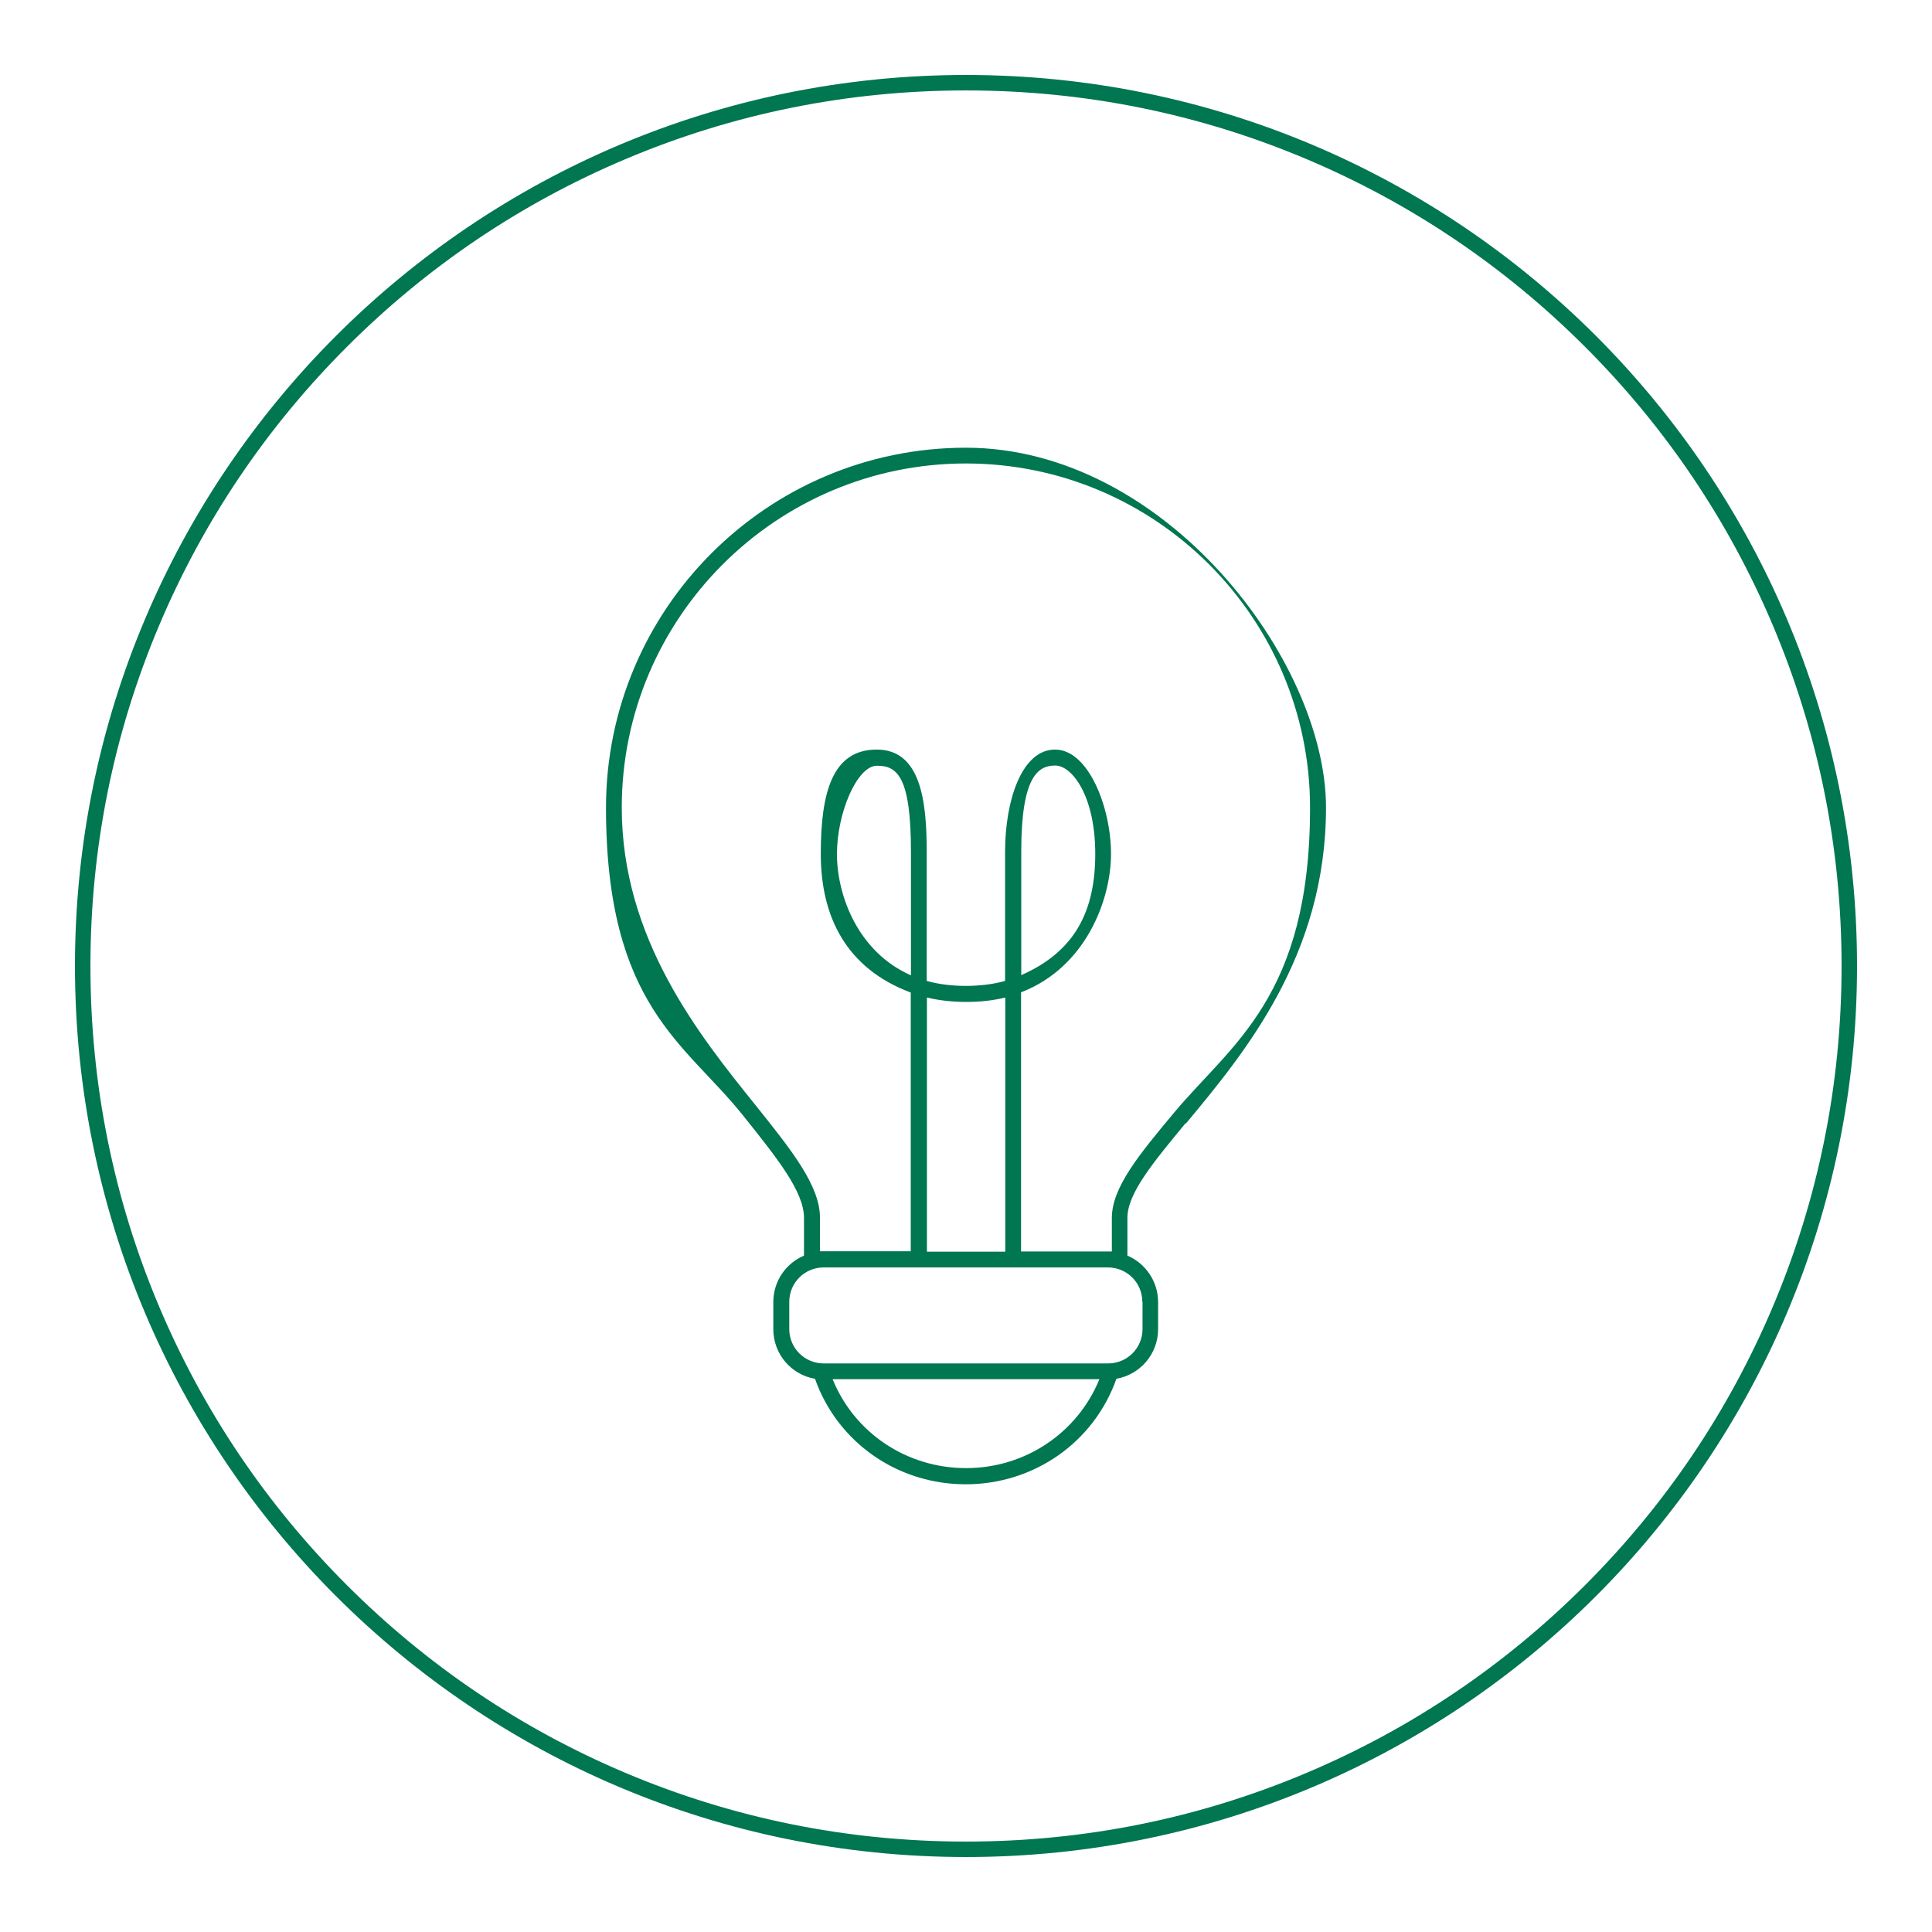
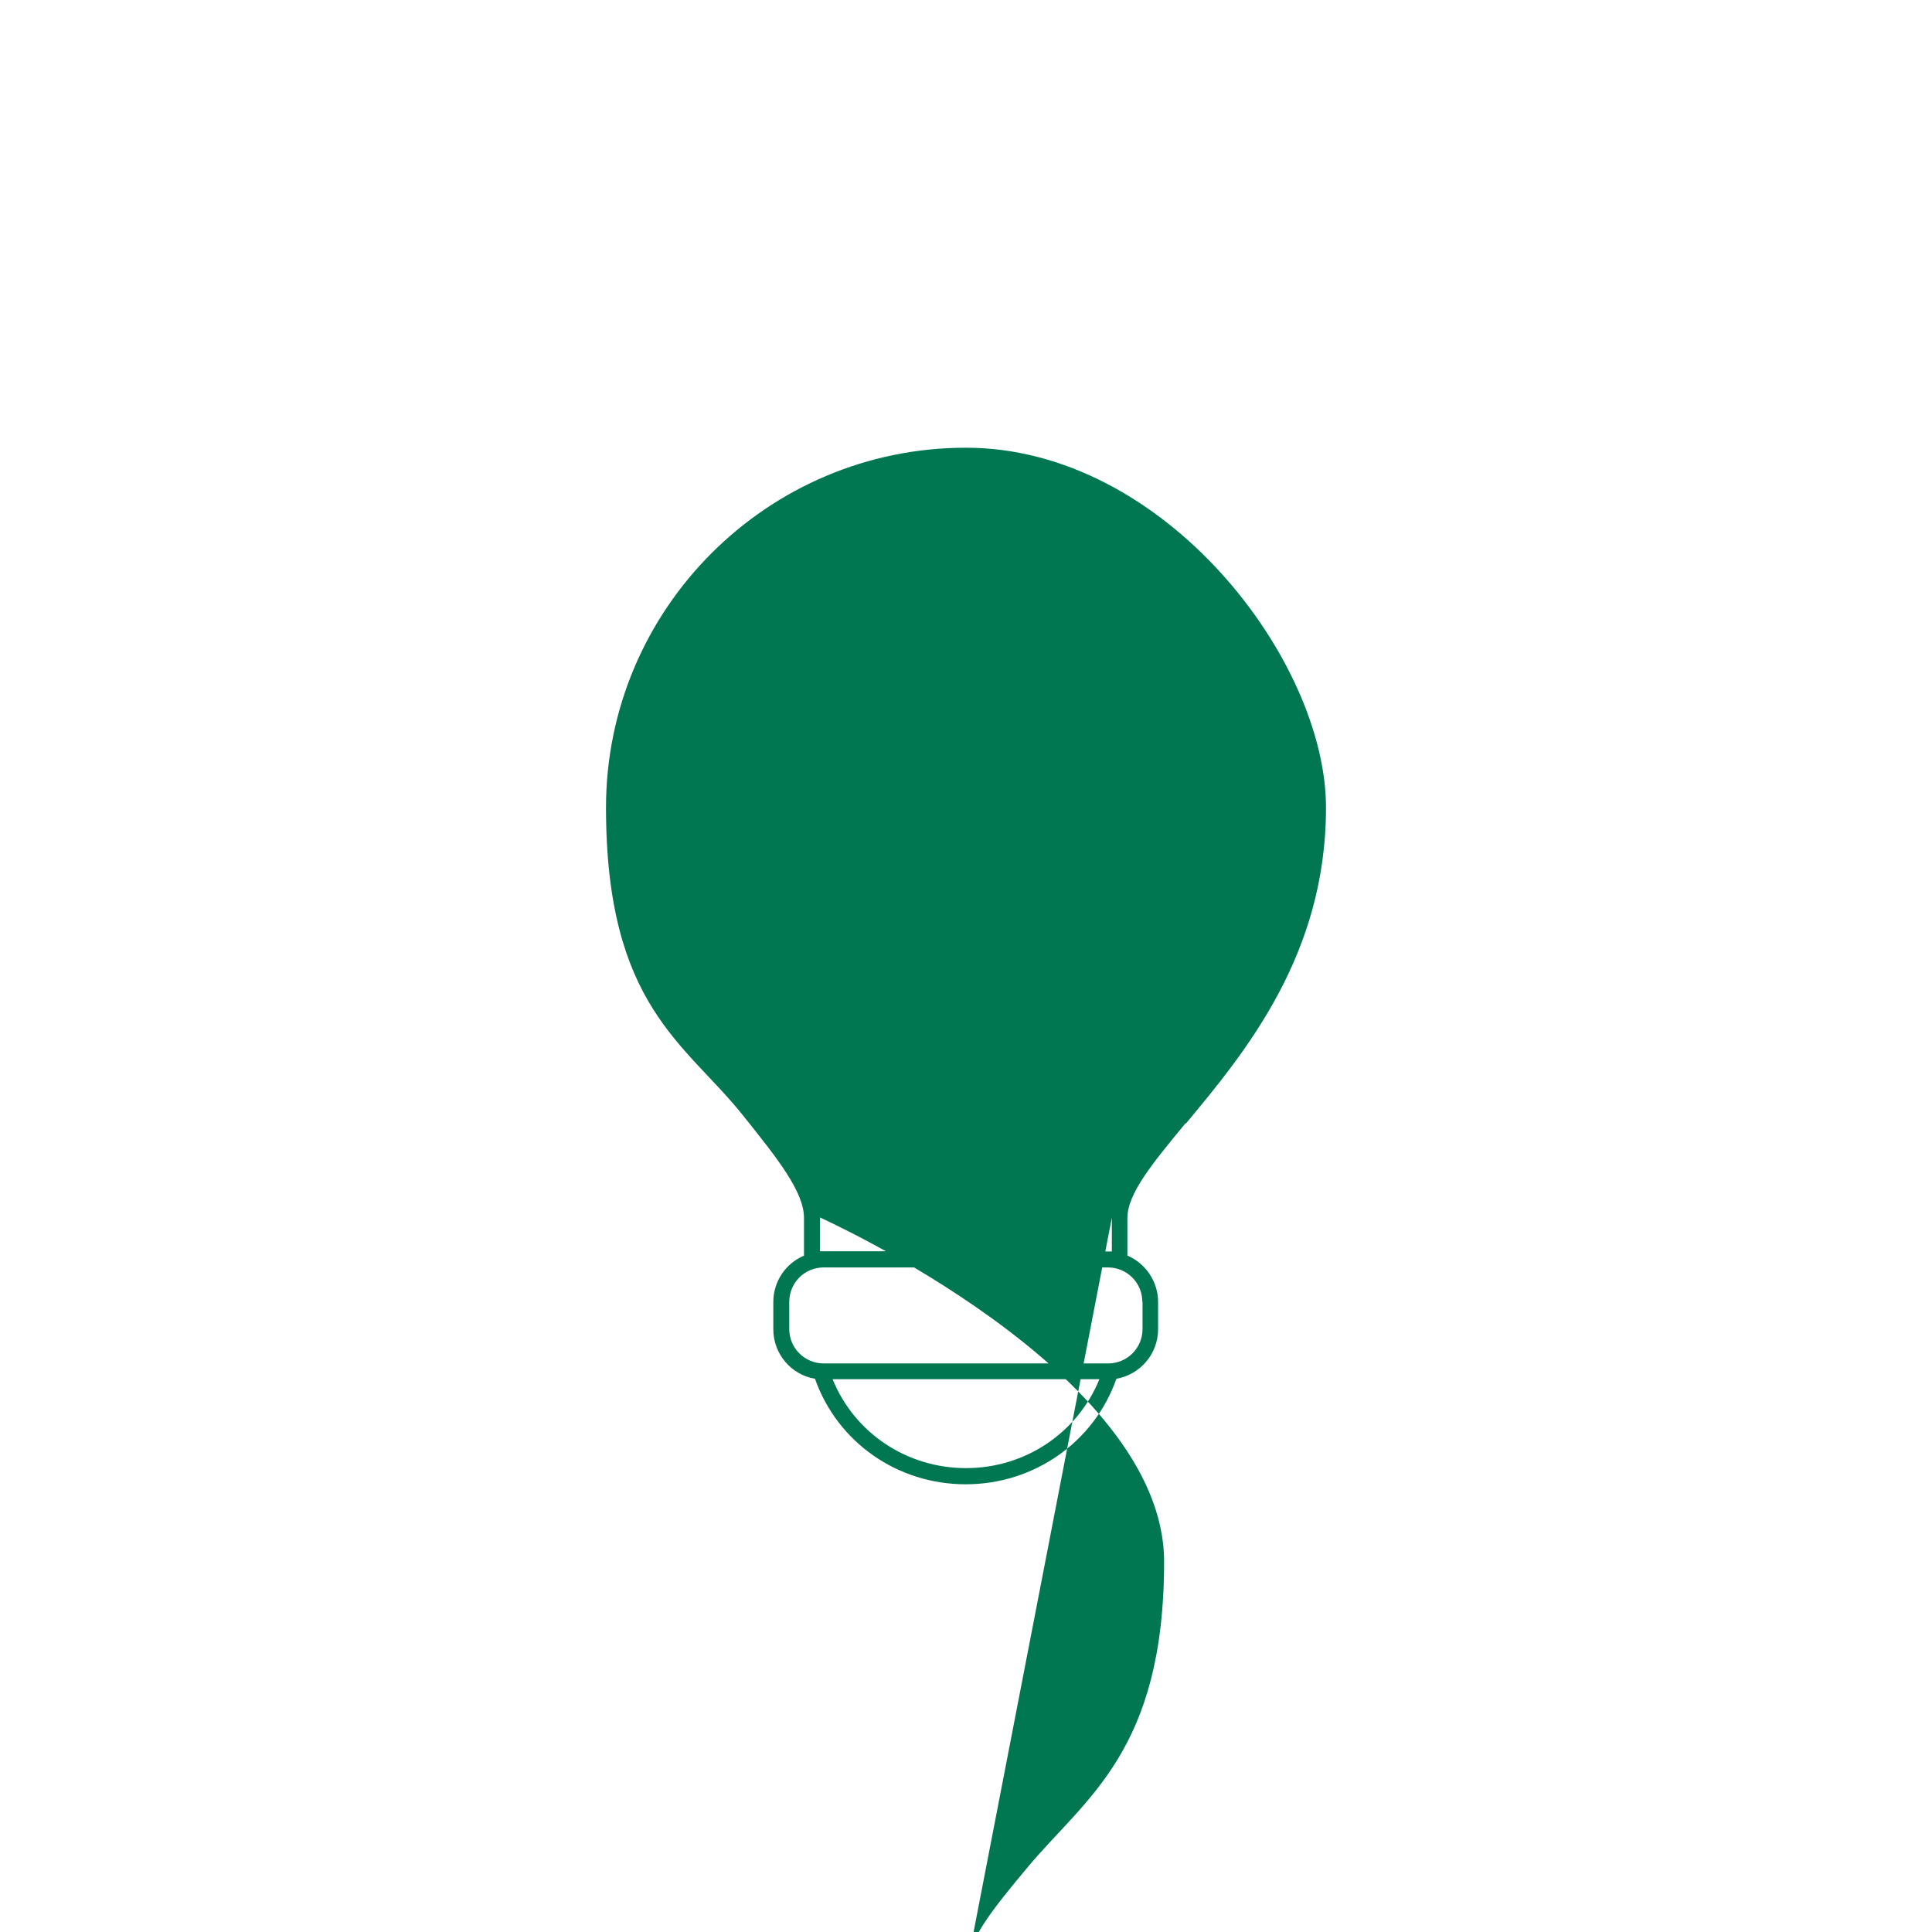
<svg xmlns="http://www.w3.org/2000/svg" id="Layer_1" data-name="Layer 1" width="500" height="500" viewBox="0 0 500 500">
-   <path d="M250,23.403c30.592,0,60.267,5.991,88.201,17.805,26.983,11.413,51.216,27.752,72.028,48.563,20.812,20.812,37.151,45.045,48.563,72.028,11.815,27.933,17.805,57.608,17.805,88.201s-5.991,60.267-17.805,88.201c-11.413,26.983-27.752,51.216-48.563,72.028-20.812,20.812-45.045,37.151-72.028,48.563-27.933,11.815-57.608,17.805-88.201,17.805s-60.267-5.991-88.201-17.805c-26.983-11.413-51.216-27.752-72.028-48.563-20.812-20.812-37.151-45.045-48.563-72.028-11.815-27.933-17.805-57.608-17.805-88.201s5.991-60.267,17.805-88.201c11.413-26.983,27.752-51.216,48.563-72.028,20.812-20.812,45.045-37.151,72.028-48.563,27.933-11.815,57.608-17.805,88.201-17.805M250,19.403C122.645,19.403,19.403,122.645,19.403,250s103.242,230.597,230.597,230.597,230.597-103.242,230.597-230.597S377.355,19.403,250,19.403h0Z" fill="#007651" />
-   <path d="M306.953,290.723c15.291-18.403,36.216-43.566,36.216-81.713s-41.796-93.141-93.195-93.141-93.141,41.796-93.141,93.141,20.549,60.95,35.465,79.675c8.799,10.999,15.774,19.691,15.774,26.505v9.765c-4.668,1.985-7.941,6.599-7.941,12.018v7.029c0,6.438,4.668,11.804,10.784,12.823,5.795,16.418,21.3,27.309,39.006,27.309s33.211-10.892,39.006-27.309c6.116-1.073,10.784-6.385,10.784-12.823v-7.029c0-5.365-3.273-10.033-7.941-12.018v-9.765c0-6.331,6.653-14.325,15.023-24.466h.161ZM250.027,379.947c-15.398,0-28.919-9.121-34.552-23.017h69.051c-5.634,13.842-19.154,23.017-34.499,23.017ZM295.685,336.918v7.029c0,4.936-3.97,8.906-8.906,8.906h-73.612c-4.936,0-8.906-3.97-8.906-8.906v-7.029c0-4.936,3.97-8.906,8.906-8.906h73.558c4.936,0,8.906,3.97,8.906,8.906h.054ZM235.755,252.414c-13.789-6.063-19.154-20.764-19.154-31.387s5.204-22.856,10.355-22.856,8.799,2.629,8.799,22.266v31.977h0ZM239.886,323.88v-65.725c6.116,1.502,14.111,1.556,20.281,0v65.778h-20.281v-.054ZM287.745,315.135v8.745h-23.5v-67.066c16.74-6.438,23.285-23.929,23.285-35.84s-5.795-26.987-14.486-26.987-12.93,13.36-12.93,26.397v33.479c-6.063,1.717-14.218,1.717-20.281,0v-33.479c0-13.091-1.556-26.397-12.93-26.397s-14.486,10.838-14.486,26.987,6.492,29.616,23.285,35.894v66.959h-23.5v-8.745c0-8.209-7.35-17.437-16.686-29.08-14.594-18.135-34.606-43.083-34.606-76.992,0-49.092,39.971-89.064,89.064-89.064s89.064,39.971,89.064,89.064-20.388,61.164-35.304,79.084c-8.96,10.731-15.989,19.261-15.989,27.095h0v-.054ZM264.299,252.361v-31.977c0-19.637,4.453-22.266,8.799-22.266s10.355,7.887,10.355,22.856-5.365,25.324-19.154,31.387h0Z" fill="#007651" />
+   <path d="M306.953,290.723c15.291-18.403,36.216-43.566,36.216-81.713s-41.796-93.141-93.195-93.141-93.141,41.796-93.141,93.141,20.549,60.95,35.465,79.675c8.799,10.999,15.774,19.691,15.774,26.505v9.765c-4.668,1.985-7.941,6.599-7.941,12.018v7.029c0,6.438,4.668,11.804,10.784,12.823,5.795,16.418,21.3,27.309,39.006,27.309s33.211-10.892,39.006-27.309c6.116-1.073,10.784-6.385,10.784-12.823v-7.029c0-5.365-3.273-10.033-7.941-12.018v-9.765c0-6.331,6.653-14.325,15.023-24.466h.161ZM250.027,379.947c-15.398,0-28.919-9.121-34.552-23.017h69.051c-5.634,13.842-19.154,23.017-34.499,23.017ZM295.685,336.918v7.029c0,4.936-3.97,8.906-8.906,8.906h-73.612c-4.936,0-8.906-3.97-8.906-8.906v-7.029c0-4.936,3.97-8.906,8.906-8.906h73.558c4.936,0,8.906,3.97,8.906,8.906h.054ZM235.755,252.414c-13.789-6.063-19.154-20.764-19.154-31.387s5.204-22.856,10.355-22.856,8.799,2.629,8.799,22.266v31.977h0ZM239.886,323.88v-65.725c6.116,1.502,14.111,1.556,20.281,0v65.778h-20.281v-.054ZM287.745,315.135v8.745h-23.5v-67.066c16.74-6.438,23.285-23.929,23.285-35.84s-5.795-26.987-14.486-26.987-12.93,13.36-12.93,26.397v33.479c-6.063,1.717-14.218,1.717-20.281,0v-33.479c0-13.091-1.556-26.397-12.93-26.397s-14.486,10.838-14.486,26.987,6.492,29.616,23.285,35.894v66.959h-23.5v-8.745s89.064,39.971,89.064,89.064-20.388,61.164-35.304,79.084c-8.96,10.731-15.989,19.261-15.989,27.095h0v-.054ZM264.299,252.361v-31.977c0-19.637,4.453-22.266,8.799-22.266s10.355,7.887,10.355,22.856-5.365,25.324-19.154,31.387h0Z" fill="#007651" />
</svg>